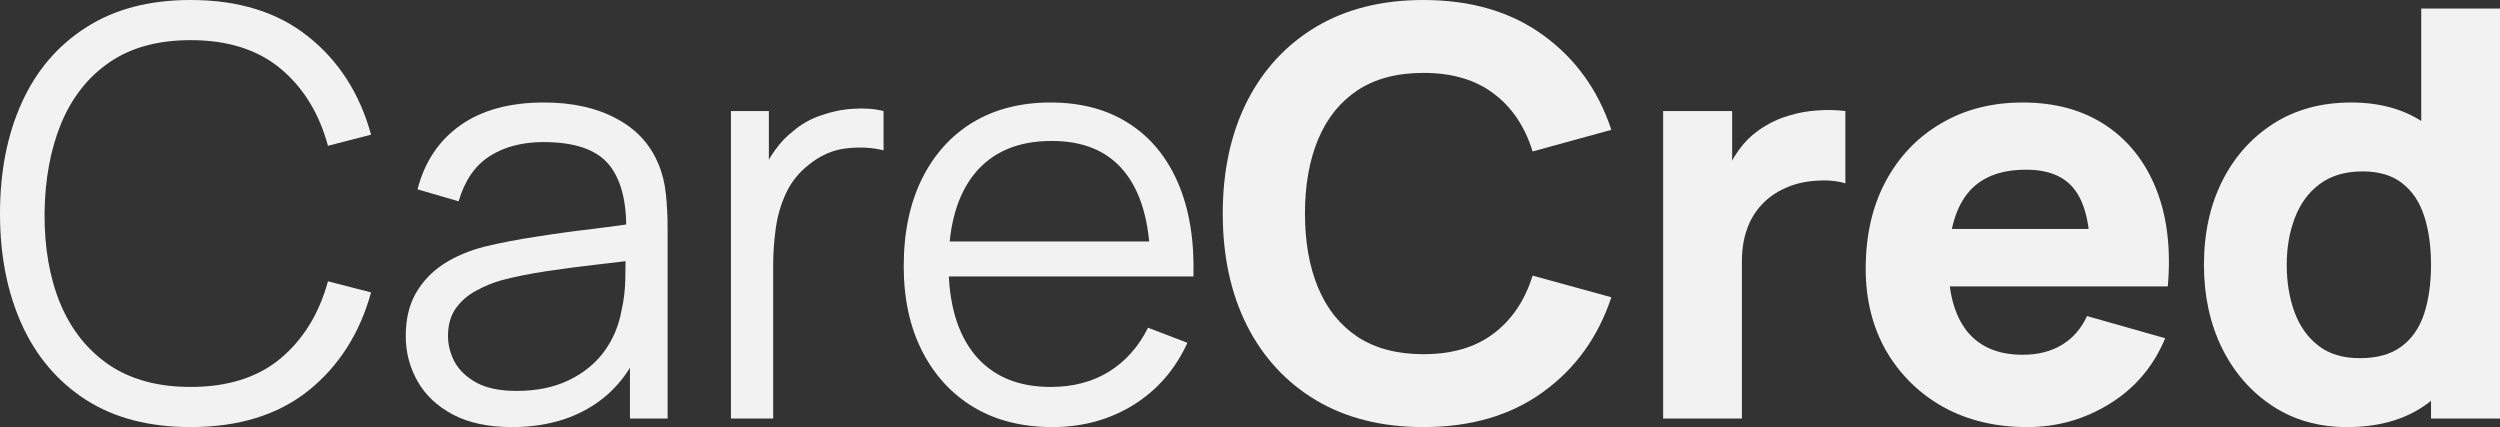
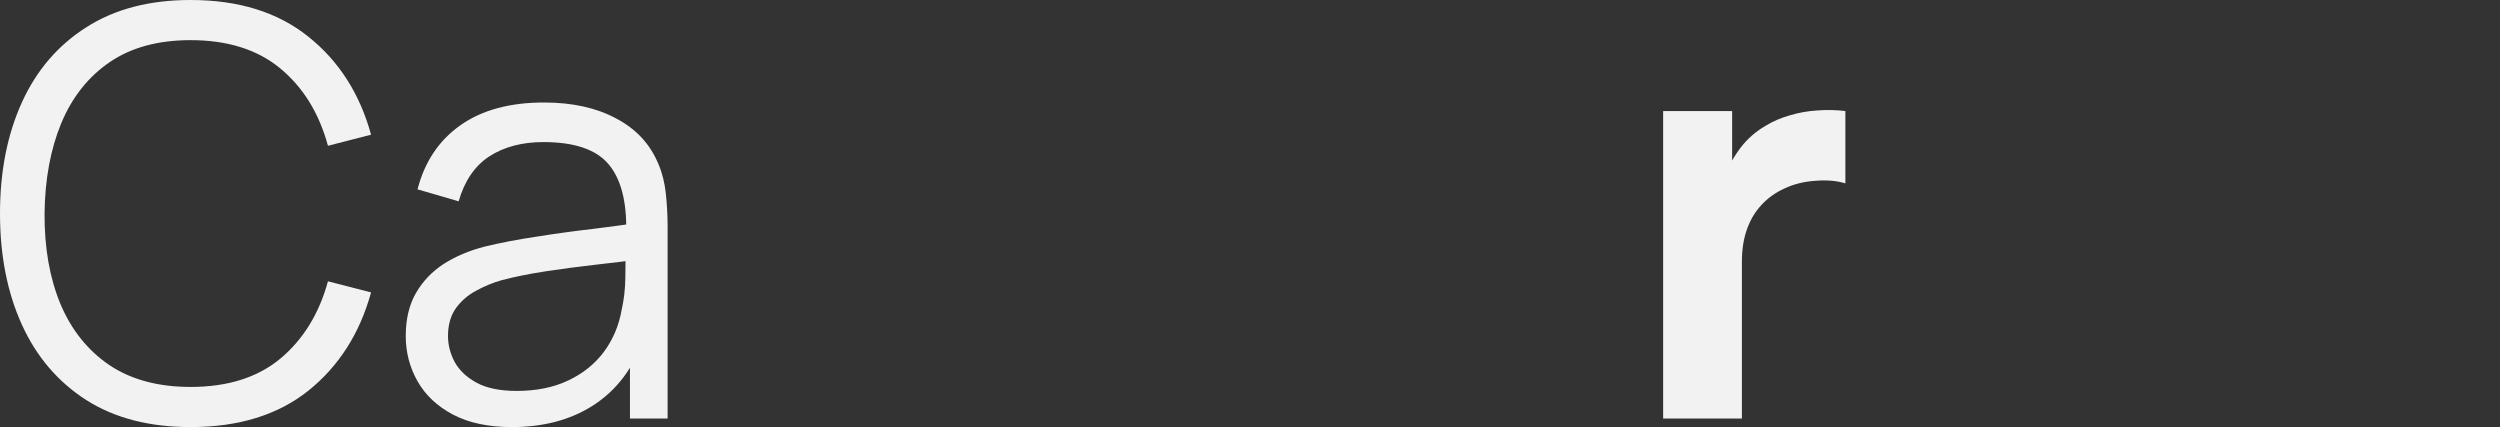
<svg xmlns="http://www.w3.org/2000/svg" width="240" height="41" viewBox="0 0 240 41" fill="none">
  <rect x="0" y="0" width="240" height="41" fill="#333333" stroke="none" />
  <path d="M18.294 41C14.339 41 11.001 40.134 8.278 38.403C5.555 36.654 3.495 34.24 2.097 31.16C0.699 28.08 0 24.527 0 20.5C0 16.473 0.699 12.92 2.097 9.84C3.495 6.76 5.555 4.355 8.278 2.624C11.001 0.875 14.339 0 18.294 0C22.912 0 26.683 1.175 29.608 3.526C32.533 5.858 34.538 8.993 35.623 12.929L31.484 13.995C30.638 10.879 29.12 8.41 26.931 6.587C24.742 4.765 21.863 3.854 18.294 3.854C15.186 3.854 12.601 4.556 10.541 5.959C8.48 7.362 6.926 9.321 5.877 11.835C4.847 14.332 4.314 17.22 4.277 20.5C4.259 23.78 4.764 26.668 5.795 29.165C6.843 31.661 8.407 33.62 10.486 35.041C12.583 36.444 15.186 37.146 18.294 37.146C21.863 37.146 24.742 36.235 26.931 34.413C29.12 32.572 30.638 30.103 31.484 27.005L35.623 28.071C34.538 32.007 32.533 35.151 29.608 37.501C26.683 39.834 22.912 41 18.294 41Z" fill="#F2F2F2" />
  <path d="M49.134 41C46.89 41 45.004 40.599 43.477 39.797C41.969 38.996 40.837 37.93 40.083 36.599C39.329 35.269 38.952 33.82 38.952 32.253C38.952 30.65 39.274 29.283 39.918 28.153C40.58 27.005 41.472 26.067 42.594 25.338C43.735 24.609 45.05 24.053 46.54 23.671C48.049 23.306 49.713 22.987 51.535 22.714C53.374 22.422 55.168 22.176 56.915 21.976C58.681 21.757 60.227 21.548 61.551 21.347L60.116 22.222C60.171 19.306 59.601 17.147 58.405 15.744C57.21 14.341 55.131 13.639 52.169 13.639C50.127 13.639 48.398 14.095 46.982 15.006C45.584 15.917 44.599 17.357 44.029 19.325L40.083 18.177C40.764 15.534 42.134 13.484 44.195 12.027C46.255 10.569 48.932 9.84 52.224 9.84C54.947 9.84 57.256 10.35 59.15 11.371C61.063 12.373 62.416 13.831 63.206 15.744C63.575 16.6 63.814 17.557 63.924 18.614C64.034 19.671 64.09 20.746 64.09 21.839V40.18H60.475V32.773L61.523 33.21C60.512 35.743 58.939 37.674 56.805 39.005C54.671 40.335 52.114 41 49.134 41ZM49.603 37.529C51.498 37.529 53.153 37.192 54.57 36.517C55.986 35.843 57.127 34.923 57.991 33.757C58.856 32.572 59.417 31.242 59.675 29.766C59.895 28.818 60.015 27.78 60.033 26.65C60.052 25.502 60.061 24.646 60.061 24.081L61.606 24.873C60.227 25.056 58.727 25.238 57.108 25.42C55.508 25.602 53.926 25.812 52.362 26.049C50.817 26.286 49.419 26.568 48.168 26.896C47.322 27.133 46.503 27.47 45.712 27.907C44.921 28.326 44.268 28.891 43.753 29.602C43.257 30.313 43.008 31.196 43.008 32.253C43.008 33.11 43.22 33.939 43.643 34.741C44.084 35.542 44.783 36.208 45.74 36.736C46.715 37.264 48.003 37.529 49.603 37.529Z" fill="#F2F2F2" />
-   <path d="M70.169 40.18V10.66H73.811V17.767L73.094 16.837C73.425 15.963 73.857 15.161 74.391 14.432C74.924 13.685 75.504 13.074 76.129 12.601C76.902 11.926 77.803 11.416 78.834 11.07C79.864 10.706 80.903 10.496 81.951 10.441C83 10.368 83.957 10.441 84.821 10.66V14.432C83.736 14.159 82.549 14.095 81.262 14.241C79.974 14.386 78.787 14.897 77.702 15.771C76.709 16.537 75.964 17.457 75.467 18.532C74.97 19.589 74.639 20.719 74.474 21.921C74.308 23.106 74.225 24.281 74.225 25.447V40.18H70.169Z" fill="#F2F2F2" />
-   <path d="M101.023 41C98.117 41 95.597 40.362 93.463 39.087C91.347 37.811 89.701 36.016 88.523 33.702C87.346 31.388 86.757 28.673 86.757 25.557C86.757 22.331 87.337 19.543 88.496 17.193C89.655 14.842 91.283 13.029 93.38 11.753C95.495 10.478 97.988 9.84 100.858 9.84C103.801 9.84 106.312 10.514 108.391 11.863C110.469 13.193 112.042 15.106 113.109 17.603C114.176 20.099 114.664 23.078 114.572 26.541H110.433V25.119C110.359 21.293 109.522 18.404 107.922 16.455C106.34 14.505 104.022 13.53 100.968 13.53C97.767 13.53 95.311 14.56 93.601 16.619C91.908 18.678 91.062 21.612 91.062 25.42C91.062 29.137 91.908 32.026 93.601 34.085C95.311 36.126 97.731 37.146 100.858 37.146C102.992 37.146 104.85 36.663 106.432 35.697C108.032 34.713 109.292 33.301 110.212 31.461L113.992 32.909C112.815 35.479 111.076 37.474 108.777 38.895C106.496 40.298 103.911 41 101.023 41ZM89.627 26.541V23.179H112.392V26.541H89.627Z" fill="#F2F2F2" />
-   <path d="M136.644 41C132.671 41 129.24 40.144 126.352 38.431C123.482 36.718 121.265 34.322 119.702 31.242C118.157 28.162 117.384 24.582 117.384 20.5C117.384 16.418 118.157 12.838 119.702 9.758C121.265 6.678 123.482 4.282 126.352 2.569C129.24 0.856 132.671 0 136.644 0C141.206 0 145.033 1.121 148.123 3.362C151.232 5.603 153.421 8.637 154.69 12.464L147.13 14.541C146.394 12.154 145.152 10.305 143.405 8.993C141.657 7.662 139.404 6.997 136.644 6.997C134.124 6.997 132.018 7.553 130.325 8.665C128.651 9.776 127.391 11.343 126.545 13.366C125.699 15.389 125.276 17.767 125.276 20.5C125.276 23.233 125.699 25.611 126.545 27.634C127.391 29.657 128.651 31.224 130.325 32.335C132.018 33.447 134.124 34.003 136.644 34.003C139.404 34.003 141.657 33.338 143.405 32.007C145.152 30.677 146.394 28.828 147.13 26.459L154.69 28.536C153.421 32.363 151.232 35.397 148.123 37.638C145.033 39.879 141.206 41 136.644 41Z" fill="#F2F2F2" />
  <path d="M159.662 40.18V10.66H166.285V17.876L165.567 16.947C165.954 15.926 166.469 14.997 167.112 14.159C167.756 13.32 168.547 12.628 169.486 12.081C170.203 11.644 170.985 11.307 171.831 11.07C172.677 10.815 173.551 10.66 174.452 10.605C175.354 10.532 176.255 10.551 177.156 10.66V17.603C176.329 17.348 175.363 17.266 174.259 17.357C173.174 17.43 172.19 17.676 171.307 18.095C170.424 18.496 169.679 19.033 169.072 19.707C168.465 20.363 168.005 21.147 167.692 22.058C167.379 22.951 167.223 23.962 167.223 25.092V40.18H159.662Z" fill="#F2F2F2" />
-   <path d="M194.614 41C191.561 41 188.866 40.353 186.53 39.059C184.212 37.747 182.391 35.952 181.066 33.675C179.76 31.379 179.107 28.755 179.107 25.803C179.107 22.577 179.751 19.771 181.039 17.384C182.326 14.997 184.101 13.147 186.364 11.835C188.627 10.505 191.23 9.84 194.173 9.84C197.3 9.84 199.958 10.569 202.147 12.027C204.337 13.484 205.955 15.534 207.004 18.177C208.052 20.819 208.42 23.926 208.108 27.497H200.685V24.764C200.685 21.757 200.198 19.598 199.223 18.286C198.266 16.956 196.693 16.291 194.504 16.291C191.947 16.291 190.062 17.065 188.847 18.614C187.652 20.145 187.054 22.413 187.054 25.42C187.054 28.172 187.652 30.304 188.847 31.816C190.062 33.31 191.837 34.057 194.173 34.057C195.645 34.057 196.905 33.738 197.953 33.101C199.002 32.463 199.802 31.543 200.354 30.34L207.859 32.472C206.737 35.169 204.962 37.264 202.534 38.759C200.124 40.253 197.484 41 194.614 41ZM184.736 27.497V21.976H204.493V27.497H184.736Z" fill="#F2F2F2" />
-   <path d="M225.32 41C222.579 41 220.179 40.317 218.118 38.95C216.058 37.583 214.449 35.725 213.29 33.374C212.149 31.023 211.579 28.372 211.579 25.42C211.579 22.413 212.158 19.744 213.317 17.411C214.495 15.061 216.141 13.211 218.256 11.863C220.372 10.514 222.855 9.84 225.707 9.84C228.54 9.84 230.922 10.523 232.853 11.89C234.785 13.257 236.247 15.115 237.241 17.466C238.234 19.817 238.731 22.468 238.731 25.42C238.731 28.372 238.225 31.023 237.213 33.374C236.22 35.725 234.73 37.583 232.743 38.95C230.756 40.317 228.282 41 225.32 41ZM226.534 34.385C228.208 34.385 229.542 34.012 230.535 33.265C231.547 32.518 232.274 31.47 232.715 30.121C233.157 28.773 233.378 27.206 233.378 25.42C233.378 23.634 233.157 22.067 232.715 20.719C232.274 19.37 231.566 18.322 230.591 17.575C229.634 16.828 228.374 16.455 226.81 16.455C225.136 16.455 223.757 16.865 222.671 17.685C221.604 18.486 220.813 19.571 220.298 20.937C219.783 22.286 219.526 23.78 219.526 25.42C219.526 27.078 219.774 28.591 220.271 29.957C220.767 31.306 221.531 32.381 222.561 33.183C223.591 33.984 224.916 34.385 226.534 34.385ZM233.378 40.18V19.953H232.439V0.82H240V40.18H233.378Z" fill="#F2F2F2" />
</svg>